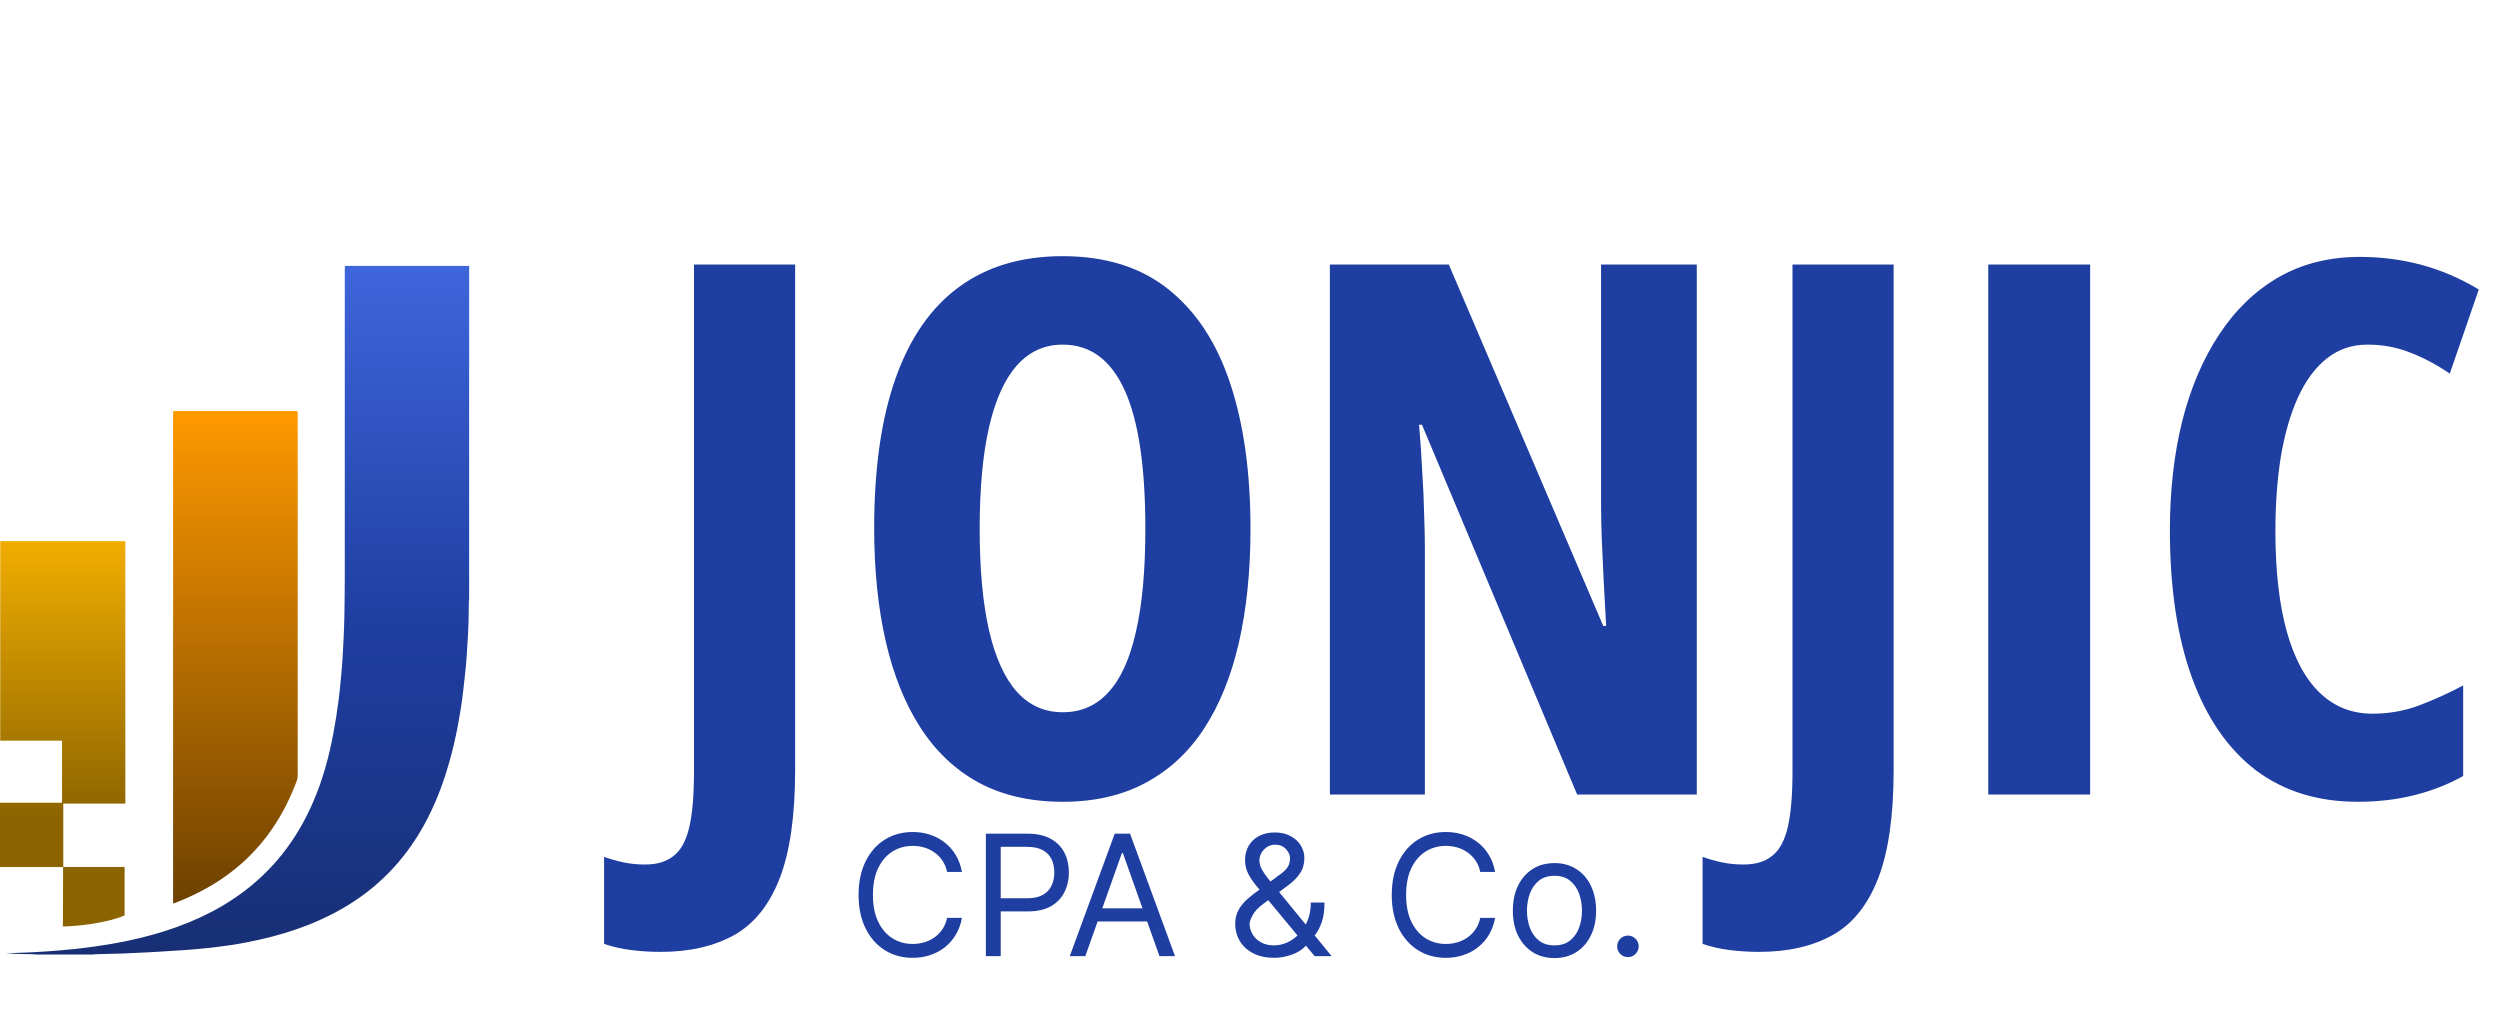
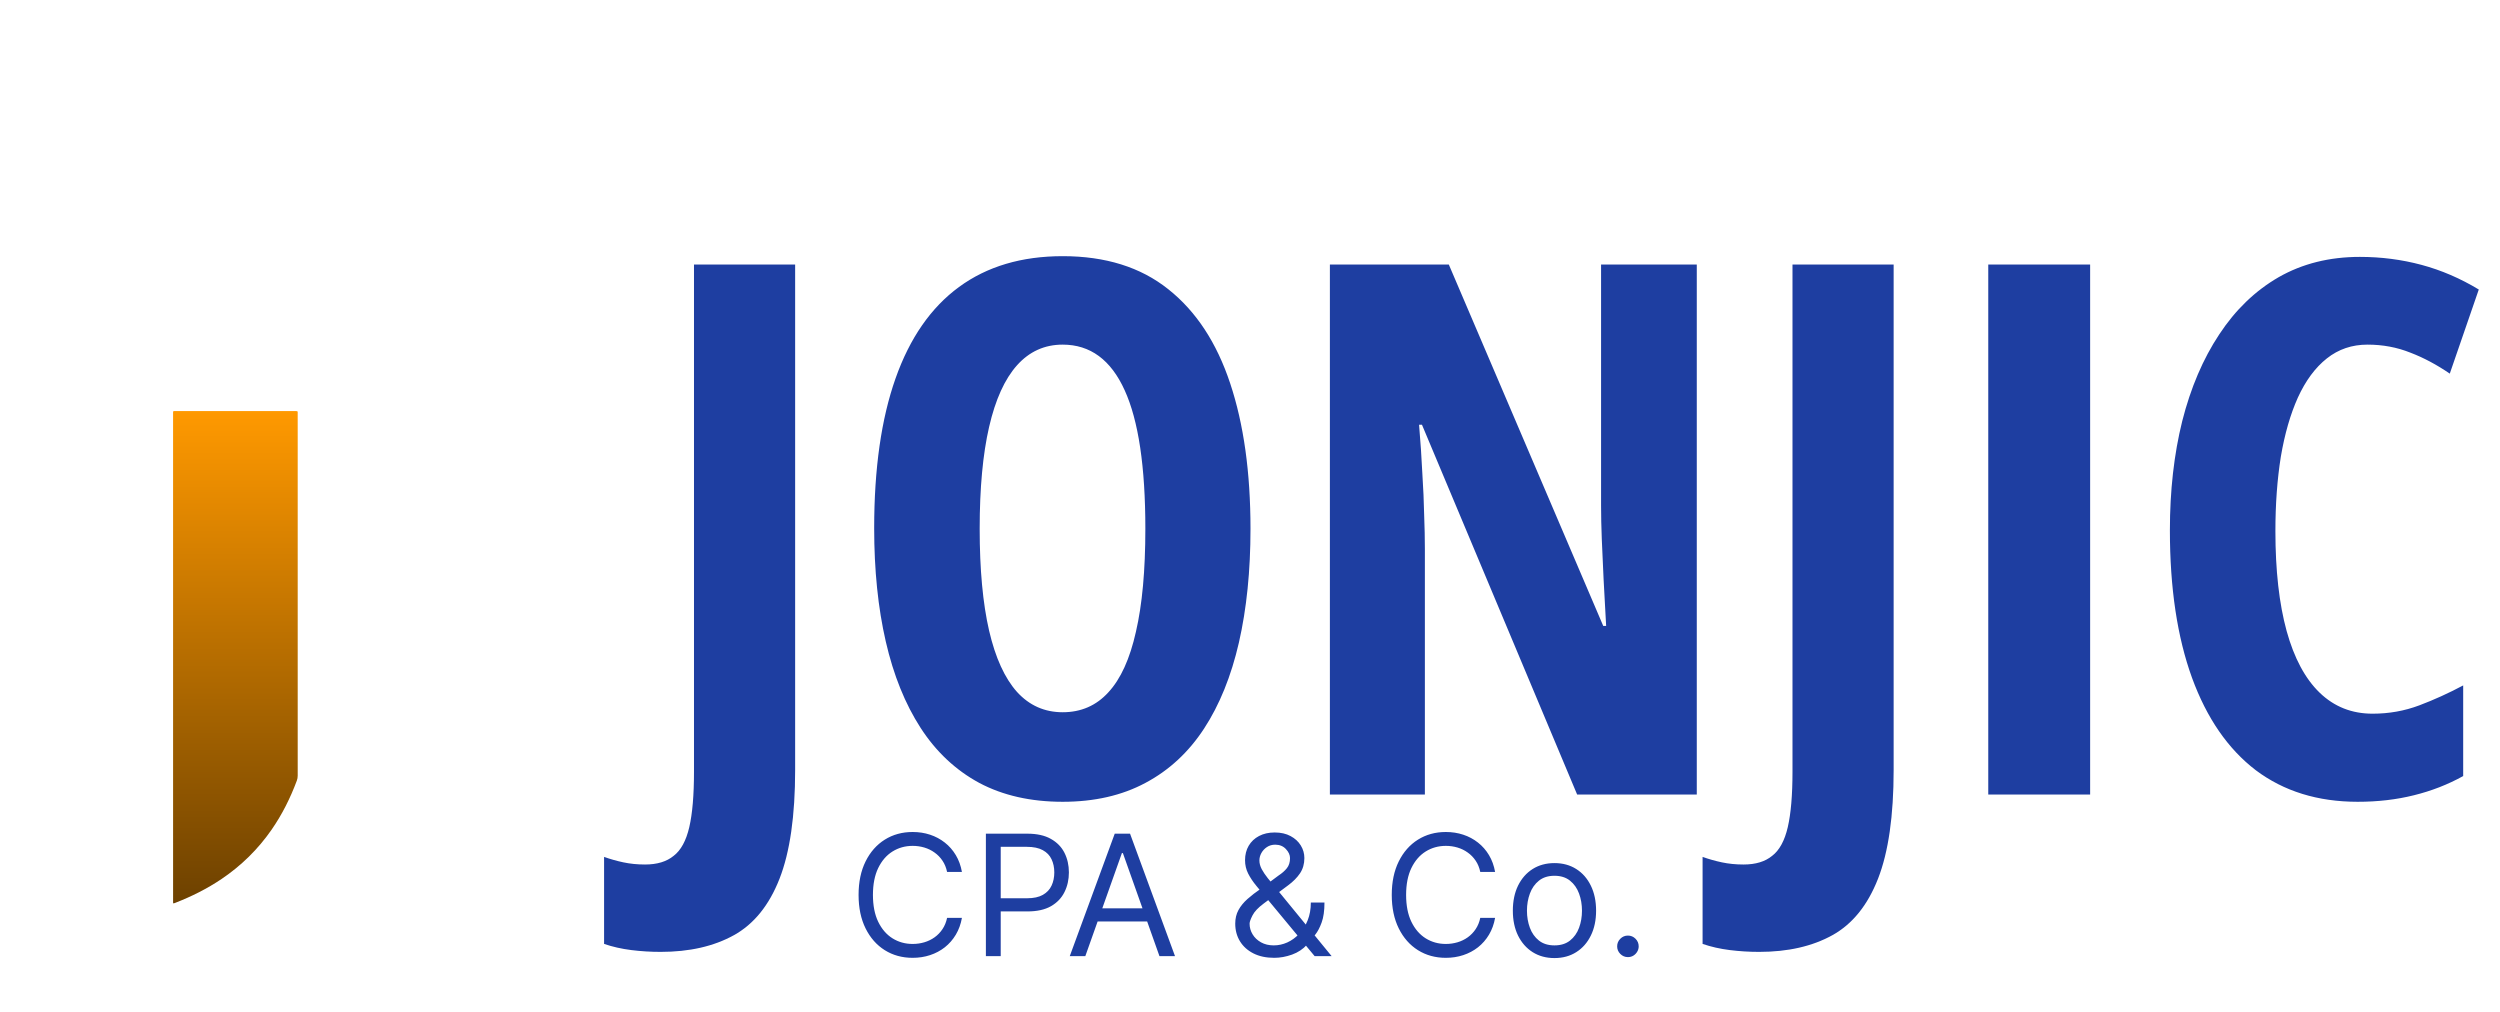
<svg xmlns="http://www.w3.org/2000/svg" width="1117" height="452" viewBox="0 0 1117 452" fill="none">
-   <path d="M16.196 426.494C15.785 426.448 15.375 426.369 14.962 426.36C12.356 426.293 9.748 426.252 7.142 426.182C5.584 426.14 4.027 426.062 2.469 425.937C3.858 425.887 5.247 425.841 6.636 425.787C9.693 425.668 12.752 425.587 15.807 425.411C19.346 425.208 22.882 424.939 26.416 424.66C28.946 424.46 31.474 424.233 33.995 423.956C36.551 423.676 39.103 423.35 41.649 422.992C44.367 422.608 47.08 422.189 49.787 421.735C53.866 421.051 57.911 420.204 61.935 419.246C67.889 417.828 73.751 416.104 79.502 414.005C86.276 411.533 92.812 408.546 99.04 404.907C107.78 399.799 115.611 393.56 122.389 386.025C127.671 380.153 132.13 373.704 135.856 366.742C139.809 359.357 142.852 351.609 145.199 343.576C146.721 338.366 147.916 333.082 148.934 327.752C149.907 322.662 150.694 317.543 151.334 312.401C151.695 309.503 151.992 306.597 152.268 303.689C152.552 300.712 152.815 297.733 153.015 294.75C153.235 291.453 153.382 288.153 153.544 284.852C153.852 278.564 153.955 272.269 153.99 265.974C154.004 263.714 154.045 261.454 154.045 259.192C154.049 212.959 154.048 166.726 154.05 120.492C154.05 119.937 154.089 119.382 154.11 118.827C172.61 118.827 191.109 118.827 209.609 118.827V267.652C209.568 267.992 209.501 268.332 209.49 268.674C209.46 269.542 209.447 270.411 209.443 271.281C209.427 275.35 209.345 279.418 209.116 283.481C208.961 286.257 208.785 289.033 208.596 291.807C208.451 293.957 208.314 296.109 208.099 298.253C207.741 301.85 207.346 305.444 206.926 309.033C206.324 314.179 205.51 319.294 204.54 324.381C203.485 329.912 202.213 335.393 200.668 340.811C198.375 348.849 195.504 356.664 191.792 364.16C188.542 370.724 184.698 376.912 180.142 382.653C174.682 389.535 168.369 395.518 161.227 400.626C153.895 405.872 145.961 410.005 137.583 413.296C130.716 415.993 123.66 418.077 116.474 419.727C112.036 420.745 107.569 421.604 103.068 422.275C99.598 422.791 96.115 423.221 92.627 423.603C89.484 423.946 86.331 424.179 83.18 424.443C81.933 424.547 80.682 424.601 79.434 424.682C76.382 424.878 73.33 425.08 70.278 425.272C68.856 425.361 67.433 425.442 66.011 425.51C62.227 425.693 58.445 425.902 54.66 426.035C50.596 426.178 46.529 426.246 42.464 426.356C42.053 426.367 41.644 426.448 41.234 426.495H16.197L16.196 426.494Z" fill="url(#paint0_linear_115_14)" />
  <path d="M77.416 403.609C77.39 403.524 77.336 403.431 77.336 403.336C77.332 330.18 77.332 257.024 77.332 183.899C77.61 183.588 77.941 183.666 78.24 183.664C80.291 183.657 82.344 183.659 84.395 183.659C94.166 183.659 103.936 183.659 113.708 183.659C119.793 183.659 125.877 183.657 131.963 183.659C132.269 183.659 132.575 183.697 132.854 183.716C133.097 184.131 133.004 184.522 133.006 184.894C133.015 187.607 133.013 190.321 133.013 193.034C133.013 209.698 133.015 226.361 133.014 243.024C133.013 277.532 133.008 312.04 133.014 346.547C133.014 347.323 132.9 348.051 132.627 348.784C129.737 356.54 126.071 363.894 121.346 370.705C115.29 379.435 107.843 386.754 99.041 392.697C92.529 397.095 85.544 400.576 78.231 403.421C78.036 403.497 77.839 403.563 77.638 403.622C77.579 403.639 77.505 403.614 77.416 403.608V403.609Z" fill="url(#paint1_linear_115_14)" />
  <path d="M295.174 425.301C290.746 425.301 286.372 425.031 282.053 424.491C277.733 423.951 273.684 423.033 269.904 421.737V382.861C272.604 383.833 275.466 384.643 278.489 385.291C281.513 385.939 284.753 386.263 288.208 386.263C293.608 386.263 297.873 384.967 301.005 382.375C304.245 379.891 306.566 375.626 307.97 369.578C309.374 363.531 310.076 355.27 310.076 344.795V118.181H355.269V343.985C355.269 364.503 352.948 380.701 348.304 392.58C343.66 404.459 336.857 412.882 327.894 417.849C318.931 422.817 308.024 425.301 295.174 425.301ZM558.72 236.266C558.72 255.056 556.992 272.011 553.537 287.129C550.081 302.139 544.898 314.936 537.986 325.519C531.075 336.102 522.328 344.201 511.745 349.817C501.27 355.432 488.959 358.24 474.813 358.24C460.558 358.24 448.14 355.432 437.557 349.817C426.974 344.093 418.227 335.886 411.315 325.195C404.404 314.504 399.221 301.654 395.765 286.643C392.309 271.633 390.582 254.732 390.582 235.942C390.582 209.377 393.767 187.077 400.139 169.043C406.51 151.009 415.959 137.403 428.486 128.224C441.012 119.045 456.455 114.455 474.813 114.455C493.927 114.455 509.639 119.369 521.95 129.195C534.369 139.022 543.602 153.061 549.649 171.311C555.696 189.453 558.72 211.105 558.72 236.266ZM437.719 236.266C437.719 254.408 439.123 269.581 441.93 281.784C444.738 293.878 448.896 303.003 454.403 309.159C459.91 315.206 466.714 318.23 474.813 318.23C483.02 318.23 489.823 315.26 495.223 309.321C500.73 303.381 504.834 294.364 507.533 282.27C510.341 270.175 511.745 254.84 511.745 236.266C511.745 208.513 508.667 187.887 502.512 174.389C496.357 160.782 487.124 153.979 474.813 153.979C466.714 153.979 459.91 157.057 454.403 163.212C448.896 169.367 444.738 178.546 441.93 190.749C439.123 202.952 437.719 218.124 437.719 236.266ZM758.121 355H704.667L635.338 189.777H634.042C634.69 197.444 635.176 204.68 635.5 211.483C635.932 218.178 636.202 224.334 636.31 229.949C636.526 235.564 636.634 240.64 636.634 245.175V355H594.194V118.181H647.325L716.33 279.678H717.626C717.194 272.227 716.816 265.315 716.492 258.944C716.168 252.465 715.898 246.471 715.682 240.964C715.466 235.456 715.358 230.435 715.358 225.899V118.181H758.121V355ZM785.982 425.301C781.555 425.301 777.181 425.031 772.862 424.491C768.542 423.951 764.493 423.033 760.713 421.737V382.861C763.413 383.833 766.275 384.643 769.298 385.291C772.322 385.939 775.562 386.263 779.017 386.263C784.417 386.263 788.682 384.967 791.814 382.375C795.054 379.891 797.375 375.626 798.779 369.578C800.183 363.531 800.885 355.27 800.885 344.795V118.181H846.078V343.985C846.078 364.503 843.756 380.701 839.113 392.58C834.469 404.459 827.666 412.882 818.703 417.849C809.74 422.817 798.833 425.301 785.982 425.301ZM888.356 355V118.181H933.873V355H888.356ZM1057.79 153.979C1050.88 153.979 1044.83 156.031 1039.65 160.134C1034.46 164.238 1030.15 170.069 1026.69 177.628C1023.34 185.08 1020.8 193.881 1019.08 204.032C1017.46 214.183 1016.65 225.251 1016.65 237.238C1016.65 254.84 1018.32 269.743 1021.67 281.946C1025.02 294.04 1029.93 303.219 1036.41 309.483C1042.89 315.746 1050.77 318.878 1060.06 318.878C1067.4 318.878 1074.37 317.636 1080.95 315.152C1087.54 312.668 1094.07 309.699 1100.55 306.243V346.739C1093.75 350.518 1086.41 353.38 1078.52 355.324C1070.75 357.268 1062.38 358.24 1053.42 358.24C1035.6 358.24 1020.43 353.542 1007.9 344.147C995.481 334.644 985.978 320.876 979.39 302.841C972.803 284.699 969.509 262.724 969.509 236.914C969.509 219.204 971.345 202.952 975.017 188.157C978.796 173.255 984.304 160.35 991.539 149.443C998.774 138.429 1007.63 129.897 1018.1 123.85C1028.69 117.803 1040.78 114.779 1054.39 114.779C1063.89 114.779 1073.07 115.967 1081.93 118.343C1090.78 120.718 1099.31 124.39 1107.52 129.357L1094.56 166.938C1088.73 162.942 1082.84 159.81 1076.9 157.543C1070.96 155.167 1064.59 153.979 1057.79 153.979Z" fill="#1E3EA1" />
  <path d="M429.786 389.586H423.159C422.767 387.68 422.082 386.005 421.102 384.563C420.14 383.12 418.964 381.908 417.575 380.929C416.203 379.931 414.68 379.183 413.006 378.684C411.331 378.185 409.585 377.936 407.768 377.936C404.455 377.936 401.454 378.773 398.764 380.448C396.092 382.122 393.963 384.589 392.378 387.849C390.81 391.109 390.026 395.108 390.026 399.847C390.026 404.585 390.81 408.584 392.378 411.844C393.963 415.104 396.092 417.571 398.764 419.245C401.454 420.92 404.455 421.757 407.768 421.757C409.585 421.757 411.331 421.508 413.006 421.009C414.68 420.51 416.203 419.771 417.575 418.791C418.964 417.794 420.14 416.573 421.102 415.13C422.082 413.67 422.767 411.995 423.159 410.107H429.786C429.287 412.904 428.379 415.407 427.06 417.615C425.742 419.824 424.103 421.704 422.144 423.253C420.184 424.785 417.984 425.952 415.544 426.754C413.121 427.555 410.53 427.956 407.768 427.956C403.101 427.956 398.951 426.816 395.317 424.536C391.683 422.256 388.824 419.014 386.74 414.81C384.655 410.606 383.613 405.618 383.613 399.847C383.613 394.075 384.655 389.087 386.74 384.883C388.824 380.679 391.683 377.437 395.317 375.157C398.951 372.877 403.101 371.737 407.768 371.737C410.53 371.737 413.121 372.138 415.544 372.939C417.984 373.741 420.184 374.917 422.144 376.466C424.103 377.998 425.742 379.869 427.06 382.078C428.379 384.269 429.287 386.771 429.786 389.586ZM440.494 427.208V372.485H458.984C463.277 372.485 466.787 373.26 469.512 374.81C472.255 376.342 474.286 378.417 475.604 381.035C476.923 383.654 477.582 386.575 477.582 389.8C477.582 393.024 476.923 395.954 475.604 398.591C474.304 401.227 472.291 403.329 469.566 404.897C466.84 406.446 463.349 407.221 459.091 407.221H445.838V401.343H458.878C461.817 401.343 464.177 400.835 465.958 399.82C467.74 398.804 469.031 397.433 469.833 395.705C470.652 393.959 471.062 391.991 471.062 389.8C471.062 387.609 470.652 385.649 469.833 383.921C469.031 382.193 467.731 380.84 465.932 379.86C464.133 378.862 461.746 378.363 458.771 378.363H447.121V427.208H440.494ZM484.916 427.208H477.969L498.063 372.485H504.903L524.997 427.208H518.049L501.697 381.142H501.269L484.916 427.208ZM487.482 405.832H515.484V411.71H487.482V405.832ZM569.326 427.956C565.727 427.956 562.628 427.297 560.027 425.979C557.426 424.661 555.422 422.853 554.015 420.555C552.608 418.257 551.904 415.629 551.904 412.672C551.904 410.392 552.385 408.37 553.347 406.607C554.327 404.825 555.672 403.178 557.382 401.663C559.11 400.132 561.096 398.6 563.34 397.068L571.249 391.189C572.799 390.174 574.037 389.087 574.964 387.929C575.908 386.771 576.38 385.257 576.38 383.387C576.38 381.997 575.765 380.652 574.536 379.352C573.325 378.052 571.73 377.402 569.753 377.402C568.364 377.402 567.135 377.758 566.066 378.47C565.015 379.165 564.186 380.056 563.581 381.142C562.993 382.211 562.699 383.316 562.699 384.456C562.699 385.738 563.046 387.039 563.741 388.357C564.454 389.657 565.353 390.993 566.44 392.365C567.544 393.719 568.684 395.108 569.86 396.533L594.977 427.208H587.388L566.654 402.198C564.73 399.882 562.984 397.78 561.416 395.892C559.849 394.004 558.602 392.142 557.676 390.307C556.749 388.473 556.286 386.486 556.286 384.349C556.286 381.891 556.829 379.735 557.916 377.882C559.02 376.012 560.561 374.56 562.539 373.527C564.534 372.476 566.867 371.951 569.539 371.951C572.283 371.951 574.643 372.485 576.62 373.554C578.597 374.605 580.121 376.003 581.189 377.749C582.258 379.477 582.793 381.356 582.793 383.387C582.793 386.005 582.142 388.277 580.842 390.201C579.542 392.124 577.769 393.915 575.525 395.571L564.623 403.694C562.165 405.511 560.499 407.275 559.626 408.985C558.753 410.695 558.317 411.924 558.317 412.672C558.317 414.382 558.762 415.977 559.653 417.455C560.544 418.934 561.799 420.127 563.42 421.036C565.041 421.944 566.939 422.398 569.112 422.398C571.178 422.398 573.191 421.962 575.151 421.089C577.11 420.198 578.883 418.916 580.468 417.241C582.071 415.567 583.336 413.554 584.262 411.203C585.206 408.851 585.678 406.206 585.678 403.267H591.771C591.771 406.901 591.352 409.867 590.515 412.165C589.677 414.462 588.733 416.262 587.682 417.562C586.631 418.862 585.785 419.833 585.144 420.475C584.93 420.742 584.734 421.009 584.556 421.276C584.378 421.543 584.182 421.811 583.968 422.078C582.205 424.055 579.978 425.534 577.288 426.513C574.598 427.475 571.944 427.956 569.326 427.956ZM668.01 389.586H661.383C660.992 387.68 660.306 386.005 659.326 384.563C658.364 383.12 657.188 381.908 655.799 380.929C654.427 379.931 652.904 379.183 651.23 378.684C649.555 378.185 647.81 377.936 645.993 377.936C642.679 377.936 639.678 378.773 636.988 380.448C634.316 382.122 632.187 384.589 630.602 387.849C629.034 391.109 628.25 395.108 628.25 399.847C628.25 404.585 629.034 408.584 630.602 411.844C632.187 415.104 634.316 417.571 636.988 419.245C639.678 420.92 642.679 421.757 645.993 421.757C647.81 421.757 649.555 421.508 651.23 421.009C652.904 420.51 654.427 419.771 655.799 418.791C657.188 417.794 658.364 416.573 659.326 415.13C660.306 413.67 660.992 411.995 661.383 410.107H668.01C667.511 412.904 666.603 415.407 665.285 417.615C663.966 419.824 662.328 421.704 660.368 423.253C658.409 424.785 656.209 425.952 653.768 426.754C651.346 427.555 648.754 427.956 645.993 427.956C641.325 427.956 637.175 426.816 633.541 424.536C629.907 422.256 627.048 419.014 624.964 414.81C622.88 410.606 621.837 405.618 621.837 399.847C621.837 394.075 622.88 389.087 624.964 384.883C627.048 380.679 629.907 377.437 633.541 375.157C637.175 372.877 641.325 371.737 645.993 371.737C648.754 371.737 651.346 372.138 653.768 372.939C656.209 373.741 658.409 374.917 660.368 376.466C662.328 377.998 663.966 379.869 665.285 382.078C666.603 384.269 667.511 386.771 668.01 389.586ZM694.537 428.063C690.831 428.063 687.58 427.181 684.784 425.418C682.005 423.654 679.832 421.187 678.264 418.016C676.714 414.845 675.939 411.14 675.939 406.901C675.939 402.625 676.714 398.893 678.264 395.705C679.832 392.516 682.005 390.04 684.784 388.277C687.58 386.513 690.831 385.631 694.537 385.631C698.242 385.631 701.484 386.513 704.263 388.277C707.059 390.04 709.233 392.516 710.782 395.705C712.35 398.893 713.134 402.625 713.134 406.901C713.134 411.14 712.35 414.845 710.782 418.016C709.233 421.187 707.059 423.654 704.263 425.418C701.484 427.181 698.242 428.063 694.537 428.063ZM694.537 422.398C697.351 422.398 699.667 421.677 701.484 420.234C703.301 418.791 704.646 416.894 705.519 414.543C706.391 412.191 706.828 409.644 706.828 406.901C706.828 404.157 706.391 401.601 705.519 399.232C704.646 396.863 703.301 394.948 701.484 393.487C699.667 392.026 697.351 391.296 694.537 391.296C691.722 391.296 689.406 392.026 687.589 393.487C685.772 394.948 684.427 396.863 683.555 399.232C682.682 401.601 682.245 404.157 682.245 406.901C682.245 409.644 682.682 412.191 683.555 414.543C684.427 416.894 685.772 418.791 687.589 420.234C689.406 421.677 691.722 422.398 694.537 422.398ZM727.356 427.636C726.037 427.636 724.906 427.163 723.962 426.219C723.018 425.275 722.546 424.144 722.546 422.826C722.546 421.508 723.018 420.377 723.962 419.432C724.906 418.488 726.037 418.016 727.356 418.016C728.674 418.016 729.805 418.488 730.749 419.432C731.693 420.377 732.165 421.508 732.165 422.826C732.165 423.699 731.943 424.5 731.497 425.231C731.07 425.961 730.491 426.549 729.76 426.994C729.048 427.422 728.246 427.636 727.356 427.636Z" fill="#1E3EA1" />
  <g clip-path="url(#clip0_115_14)">
-     <path d="M0.099 241.771V330.941H27.714V358.655H0V387.413H28.199L28.112 413.984C47.089 413.214 55.677 408.988 55.677 408.988V387.351H28.273V359.041H56V241.771H0.099Z" fill="url(#paint2_linear_115_14)" />
-   </g>
+     </g>
  <defs>
    <linearGradient id="paint0_linear_115_14" x1="106.039" y1="118.827" x2="106.039" y2="426.495" gradientUnits="userSpaceOnUse">
      <stop stop-color="#3E65DB" />
      <stop offset="0.524" stop-color="#1E3EA1" />
      <stop offset="1" stop-color="#182F75" />
    </linearGradient>
    <linearGradient id="paint1_linear_115_14" x1="105.177" y1="183.657" x2="105.177" y2="403.628" gradientUnits="userSpaceOnUse">
      <stop stop-color="#FF9900" />
      <stop offset="1" stop-color="#6D4100" />
    </linearGradient>
    <linearGradient id="paint2_linear_115_14" x1="28" y1="241.771" x2="28" y2="413.984" gradientUnits="userSpaceOnUse">
      <stop stop-color="#F1AD00" />
      <stop offset="0.721" stop-color="#8B6400" />
    </linearGradient>
    <clipPath id="clip0_115_14">
      <rect width="56" height="172.213" fill="white" transform="translate(0 241.771)" />
    </clipPath>
  </defs>
</svg>